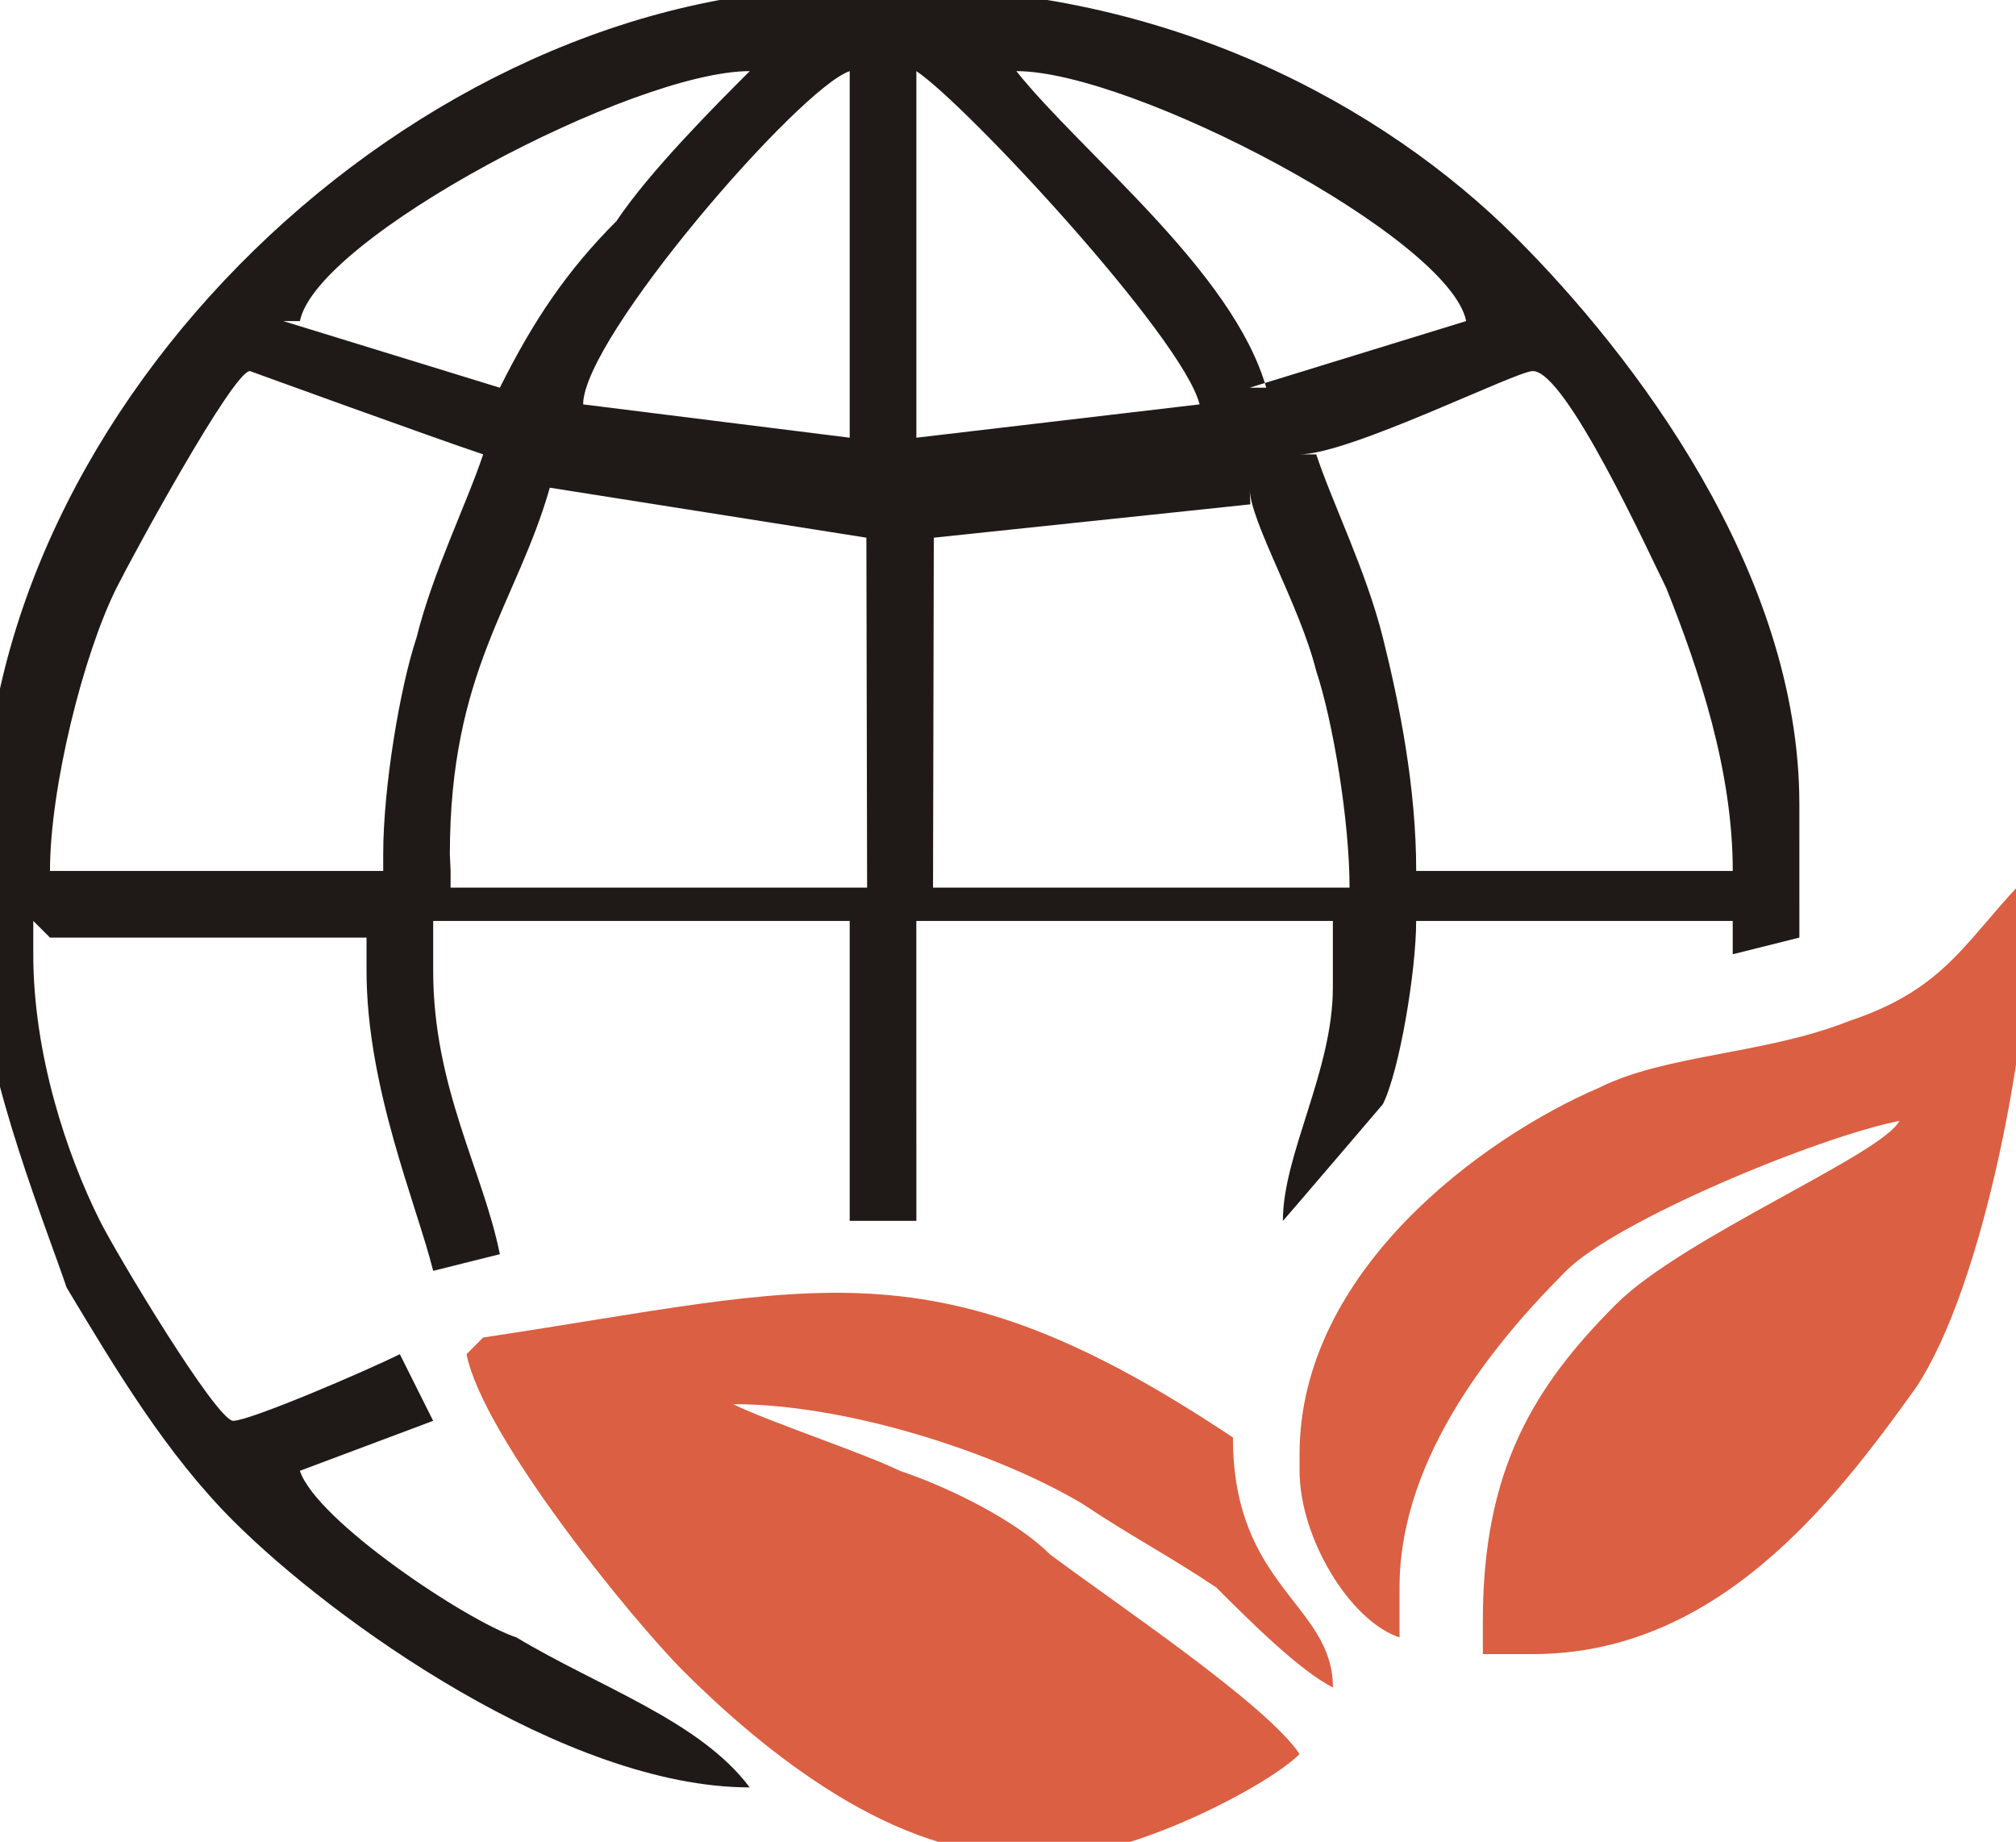
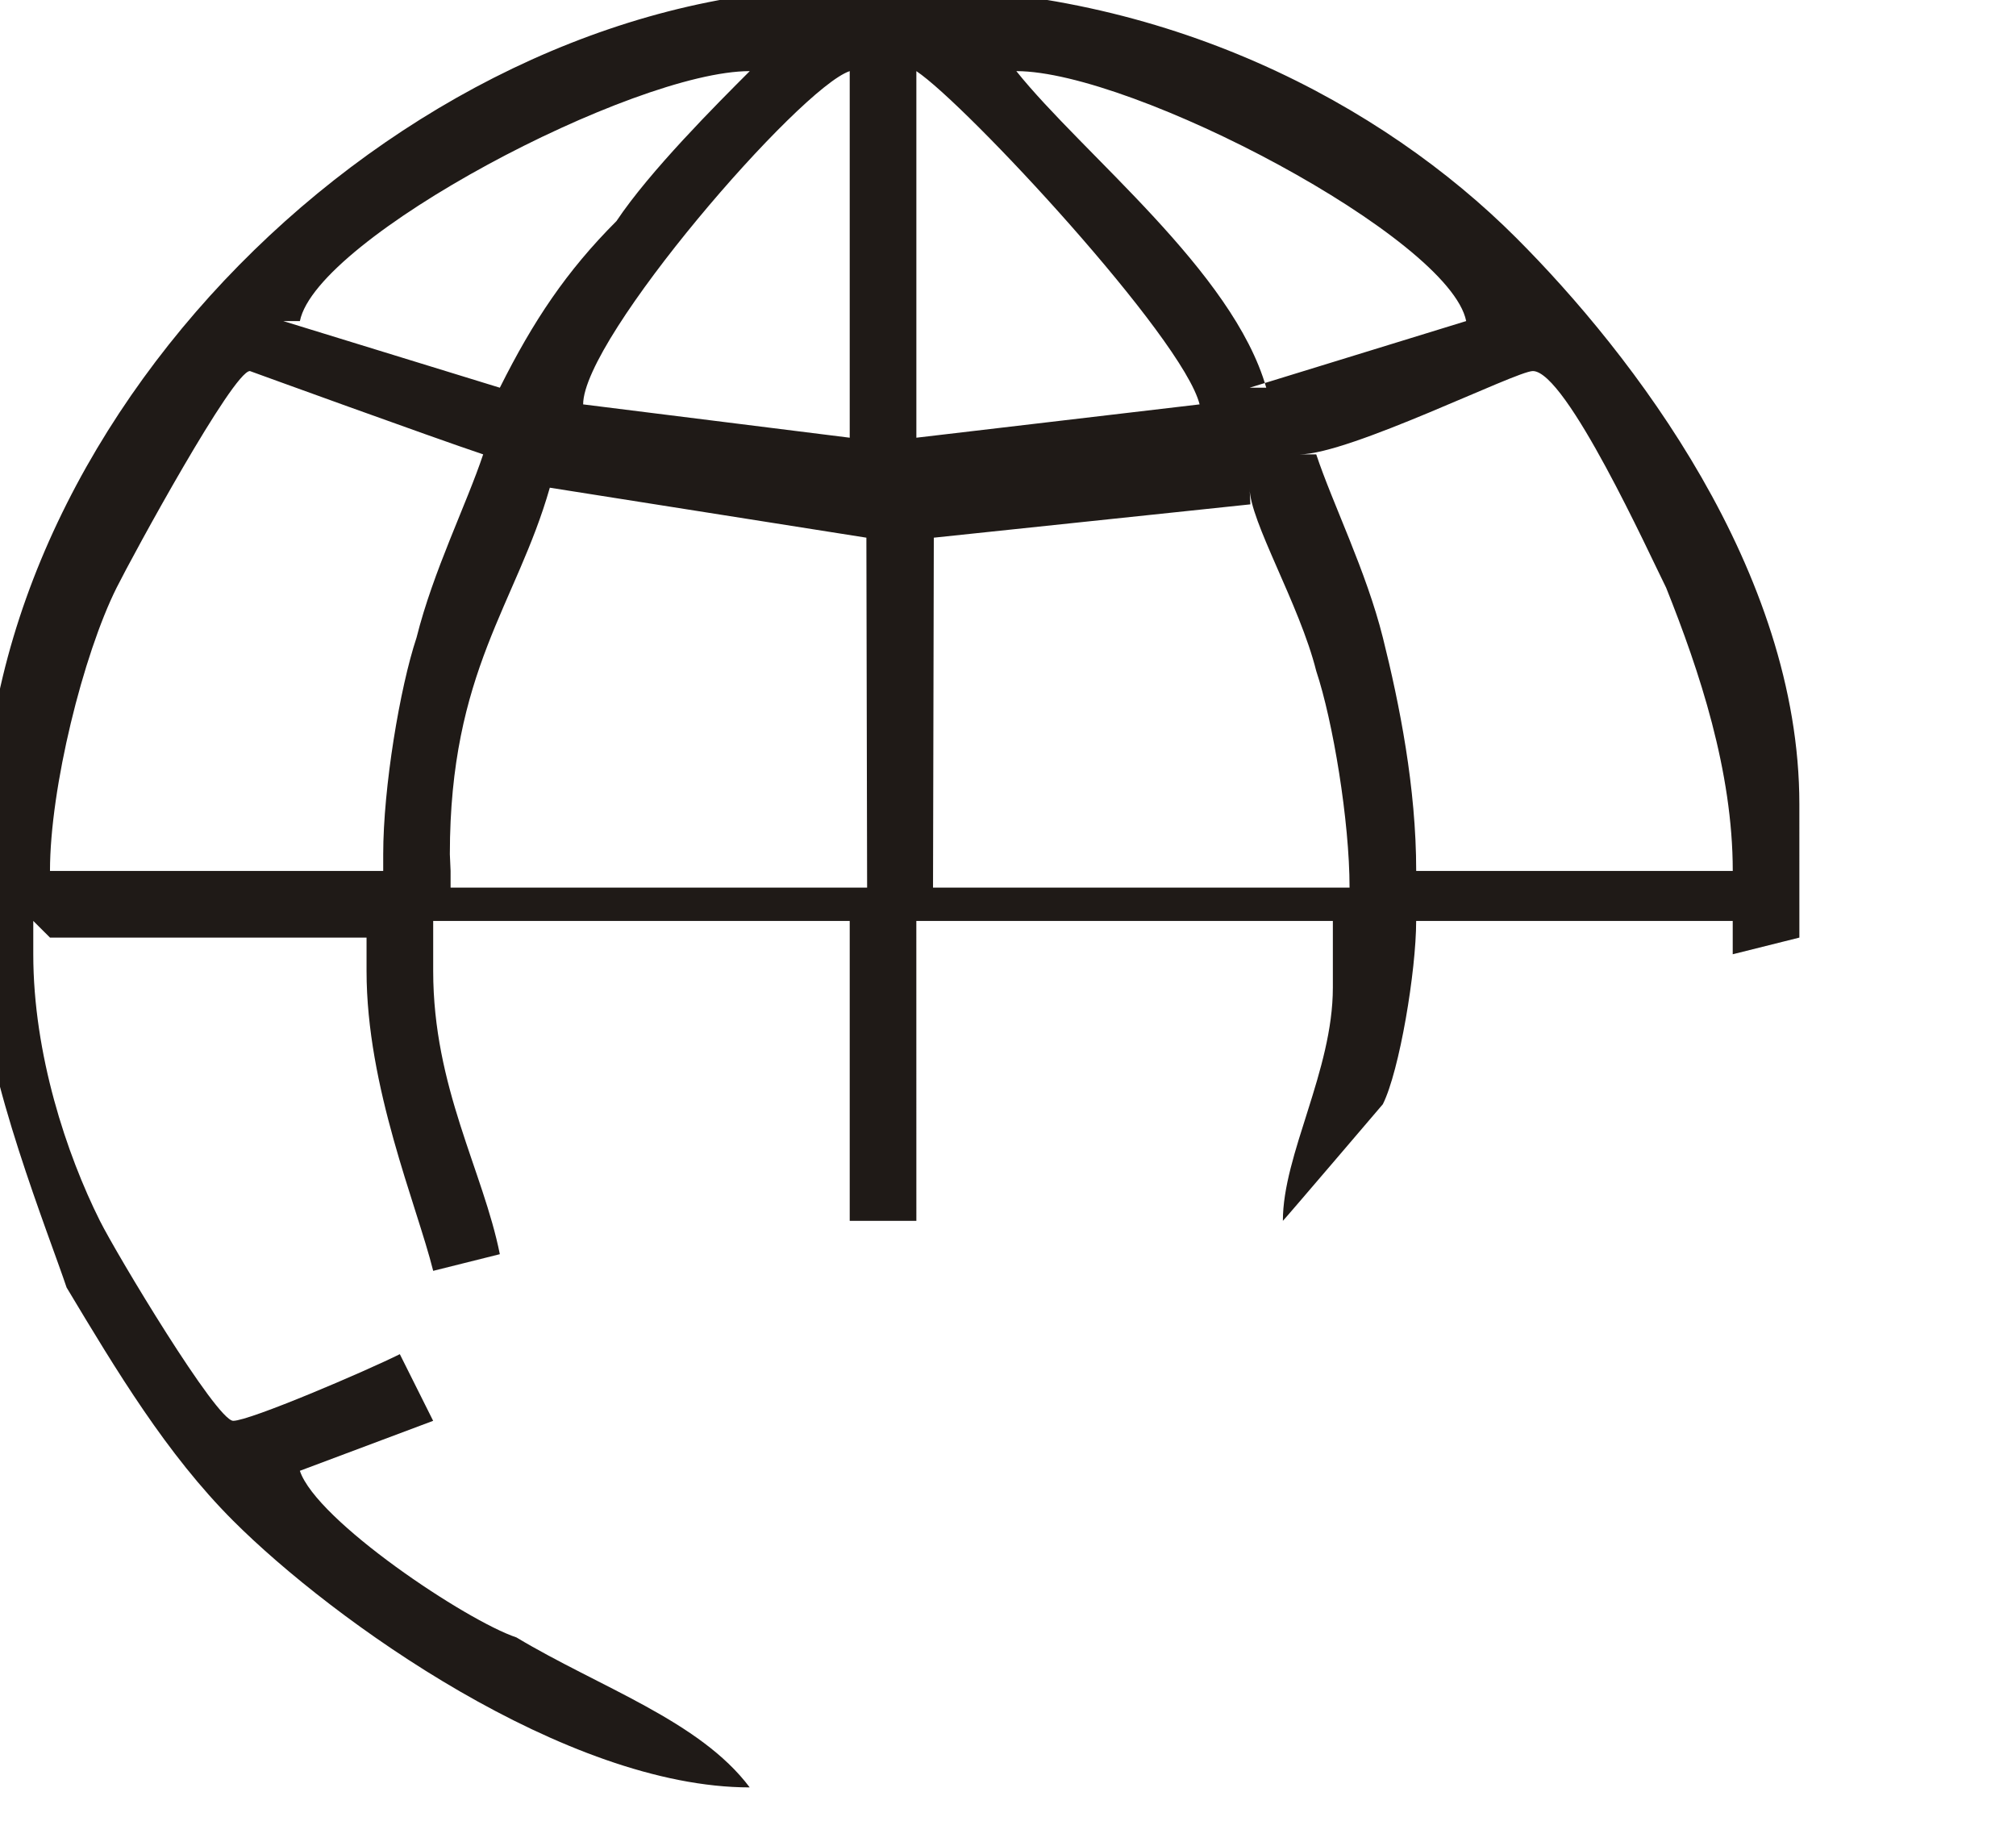
<svg xmlns="http://www.w3.org/2000/svg" xml:space="preserve" width="0.717in" height="0.655in" style="shape-rendering:geometricPrecision; text-rendering:geometricPrecision; image-rendering:optimizeQuality; fill-rule:evenodd; clip-rule:evenodd" viewBox="0 0 0.121 0.11">
  <defs>
    <style type="text/css">
   
    .fil0 {fill:#1F1A17}
    .fil1 {fill:#DB5F42}
   
  </style>
  </defs>
  <g id="Layer_x0020_1">
    <g id="_118966424">
      <path id="_119286248" class="fil0" d="M0.075 0.029c0,0.002 0.003,0.007 0.004,0.011 0.001,0.003 0.002,0.009 0.002,0.013l-0.025 0 4.71595e-005 -0.021 0.019 -0.002zm-0.048 0.022c0,-0.011 0.004,-0.015 0.006,-0.022l0.019 0.003 4.38384e-005 0.021 -0.025 0 0 -0.001zm0.051 -0.024c0.003,-0 0.013,-0.005 0.014,-0.005 0.002,0 0.007,0.011 0.008,0.013 0.002,0.005 0.004,0.011 0.004,0.017l-0.019 0c0,-0.005 -0.001,-0.01 -0.002,-0.014 -0.001,-0.004 -0.003,-0.008 -0.004,-0.011zm-0.075 0.025c0,-0.005 0.002,-0.013 0.004,-0.017 0.001,-0.002 0.007,-0.013 0.008,-0.013 0,0 0.011,0.004 0.014,0.005 -0.001,0.003 -0.003,0.007 -0.004,0.011 -0.001,0.003 -0.002,0.009 -0.002,0.013l0 0.001 -0.019 0zm0.052 -0.048c0.003,0.002 0.016,0.016 0.017,0.02l-0.017 0.002 0 -0.022zm-0.02 0.02c0,-0.004 0.013,-0.019 0.016,-0.02l0 0.022 -0.016 -0.002zm0.041 -0.001c-0.002,-0.007 -0.011,-0.014 -0.015,-0.019 0.007,0 0.026,0.01 0.027,0.015l-0.013 0.004zm-0.058 -0.004c0.001,-0.005 0.02,-0.015 0.027,-0.015 -0.002,0.002 -0.006,0.006 -0.008,0.009 -0.003,0.003 -0.005,0.006 -0.007,0.01l-0.013 -0.004zm-0.015 0.037l0.019 0 0 0.002c0,0.007 0.003,0.014 0.004,0.018l0.004 -0.001c-0.001,-0.005 -0.004,-0.01 -0.004,-0.017l0 -0.003 0.025 0 0 0.018 0.004 0 -1.99265e-006 -0.018 0.025 0 0 0.004c0,0.005 -0.003,0.01 -0.003,0.014 7.83777e-005,-5.7787e-005 0.006,-0.007 0.006,-0.007 0.001,-0.002 0.002,-0.008 0.002,-0.011l0.019 0 0 0.002 0.004 -0.001 -6.64218e-007 -0.008c0,-0.014 -0.01,-0.027 -0.017,-0.034 -0.008,-0.008 -0.021,-0.015 -0.037,-0.015l-0.003 0c-0.026,0 -0.052,0.025 -0.052,0.051l0 0.009c0,0.005 0.004,0.015 0.005,0.018 0.003,0.005 0.006,0.01 0.01,0.014 0.006,0.006 0.02,0.016 0.031,0.016 -0.003,-0.004 -0.009,-0.006 -0.014,-0.009 -0.003,-0.001 -0.012,-0.007 -0.013,-0.01l0.008 -0.003 -0.002 -0.004c-0.002,0.001 -0.009,0.004 -0.01,0.004 -0.001,0 -0.007,-0.01 -0.008,-0.012 -0.002,-0.004 -0.004,-0.01 -0.004,-0.016l0 -0.002z" />
-       <path id="_119287856" class="fil1" d="M0.092 0.099c0.011,0 0.018,-0.009 0.023,-0.016 0.004,-0.006 0.007,-0.021 0.007,-0.031 -0.004,0.004 -0.005,0.007 -0.011,0.009 -0.005,0.002 -0.011,0.002 -0.015,0.004 -0.007,0.003 -0.018,0.011 -0.018,0.022l0 0.001c0,0.004 0.003,0.009 0.006,0.01l0 -0.003c0,-0.008 0.006,-0.015 0.01,-0.019 0.003,-0.003 0.015,-0.008 0.02,-0.009 -0.001,0.002 -0.013,0.007 -0.017,0.011 -0.005,0.005 -0.008,0.01 -0.008,0.019l0 0.002 0.004 0z" />
-       <path id="_119286344" class="fil1" d="M0.028 0.081c0.001,0.005 0.01,0.016 0.013,0.019 0.004,0.004 0.012,0.011 0.02,0.011l0.003 0c0.004,0 0.012,-0.004 0.014,-0.006 -0.002,-0.003 -0.011,-0.009 -0.015,-0.012 -0.002,-0.002 -0.006,-0.004 -0.009,-0.005 -0.002,-0.001 -0.008,-0.003 -0.01,-0.004 0.007,0 0.016,0.003 0.021,0.006 0.003,0.002 0.005,0.003 0.008,0.005 0.002,0.002 0.005,0.005 0.007,0.006 0,-0.005 -0.006,-0.006 -0.006,-0.015 -0.018,-0.012 -0.025,-0.009 -0.045,-0.006z" />
    </g>
  </g>
</svg>